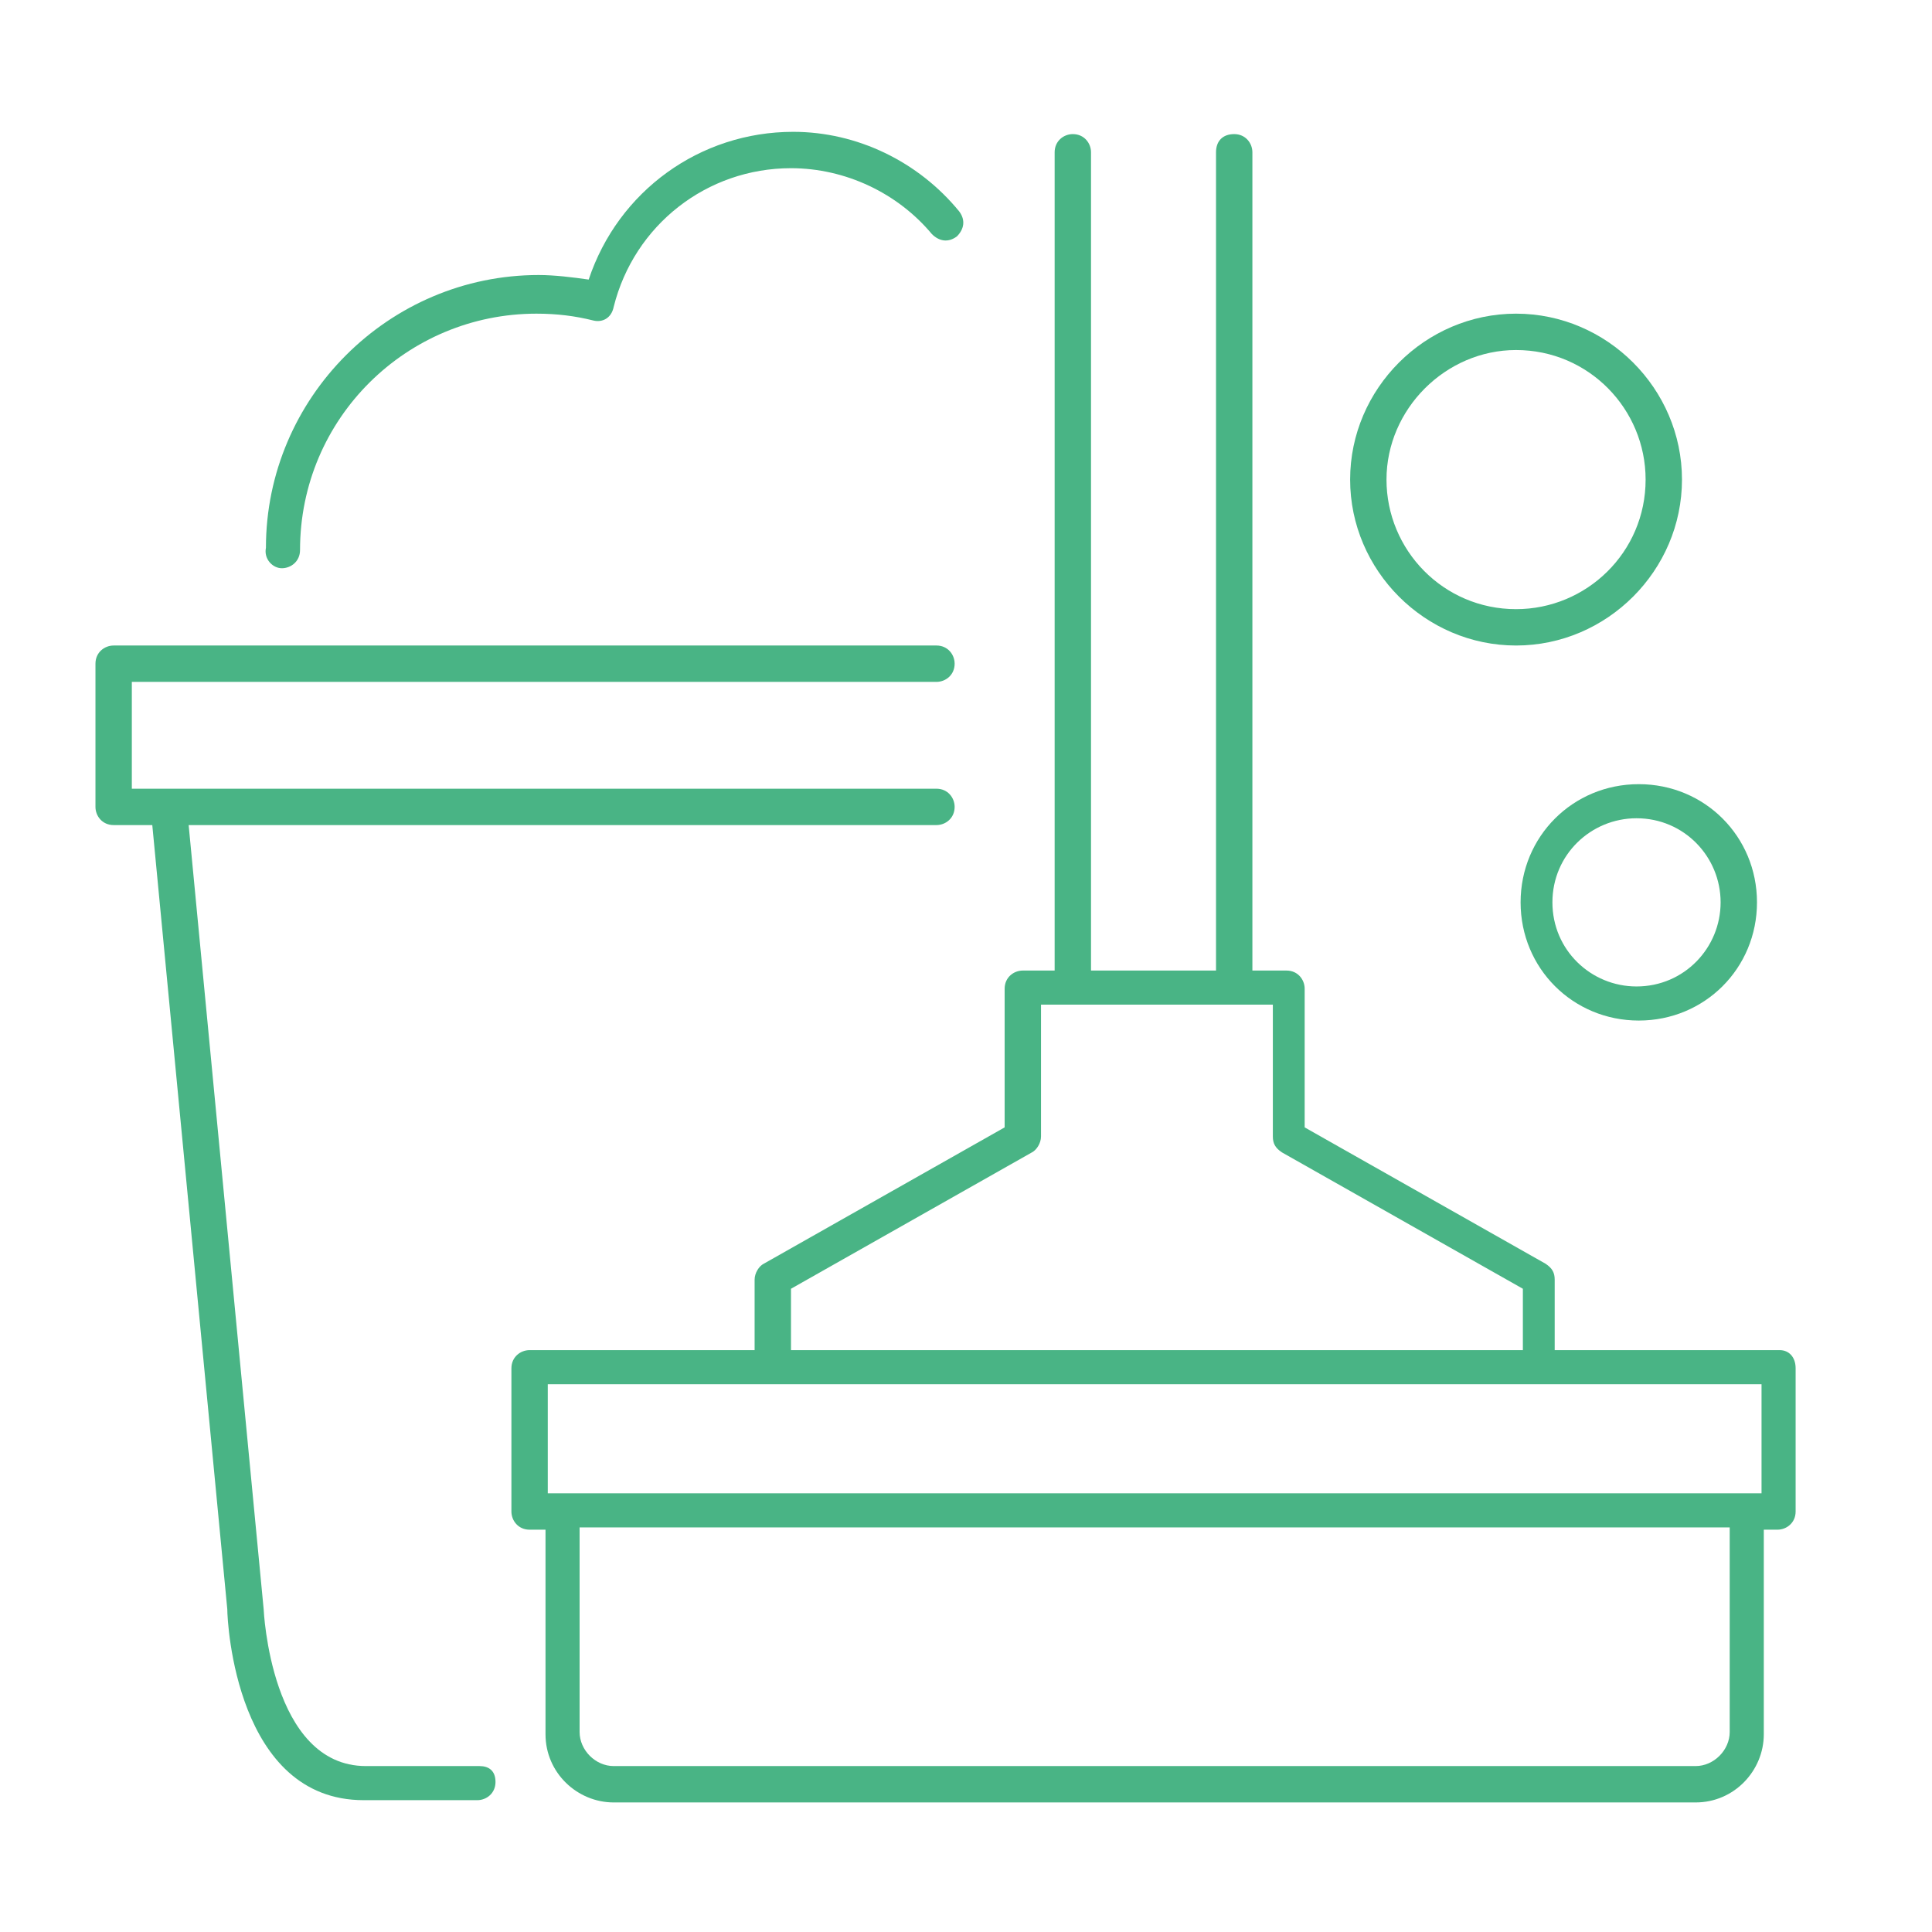
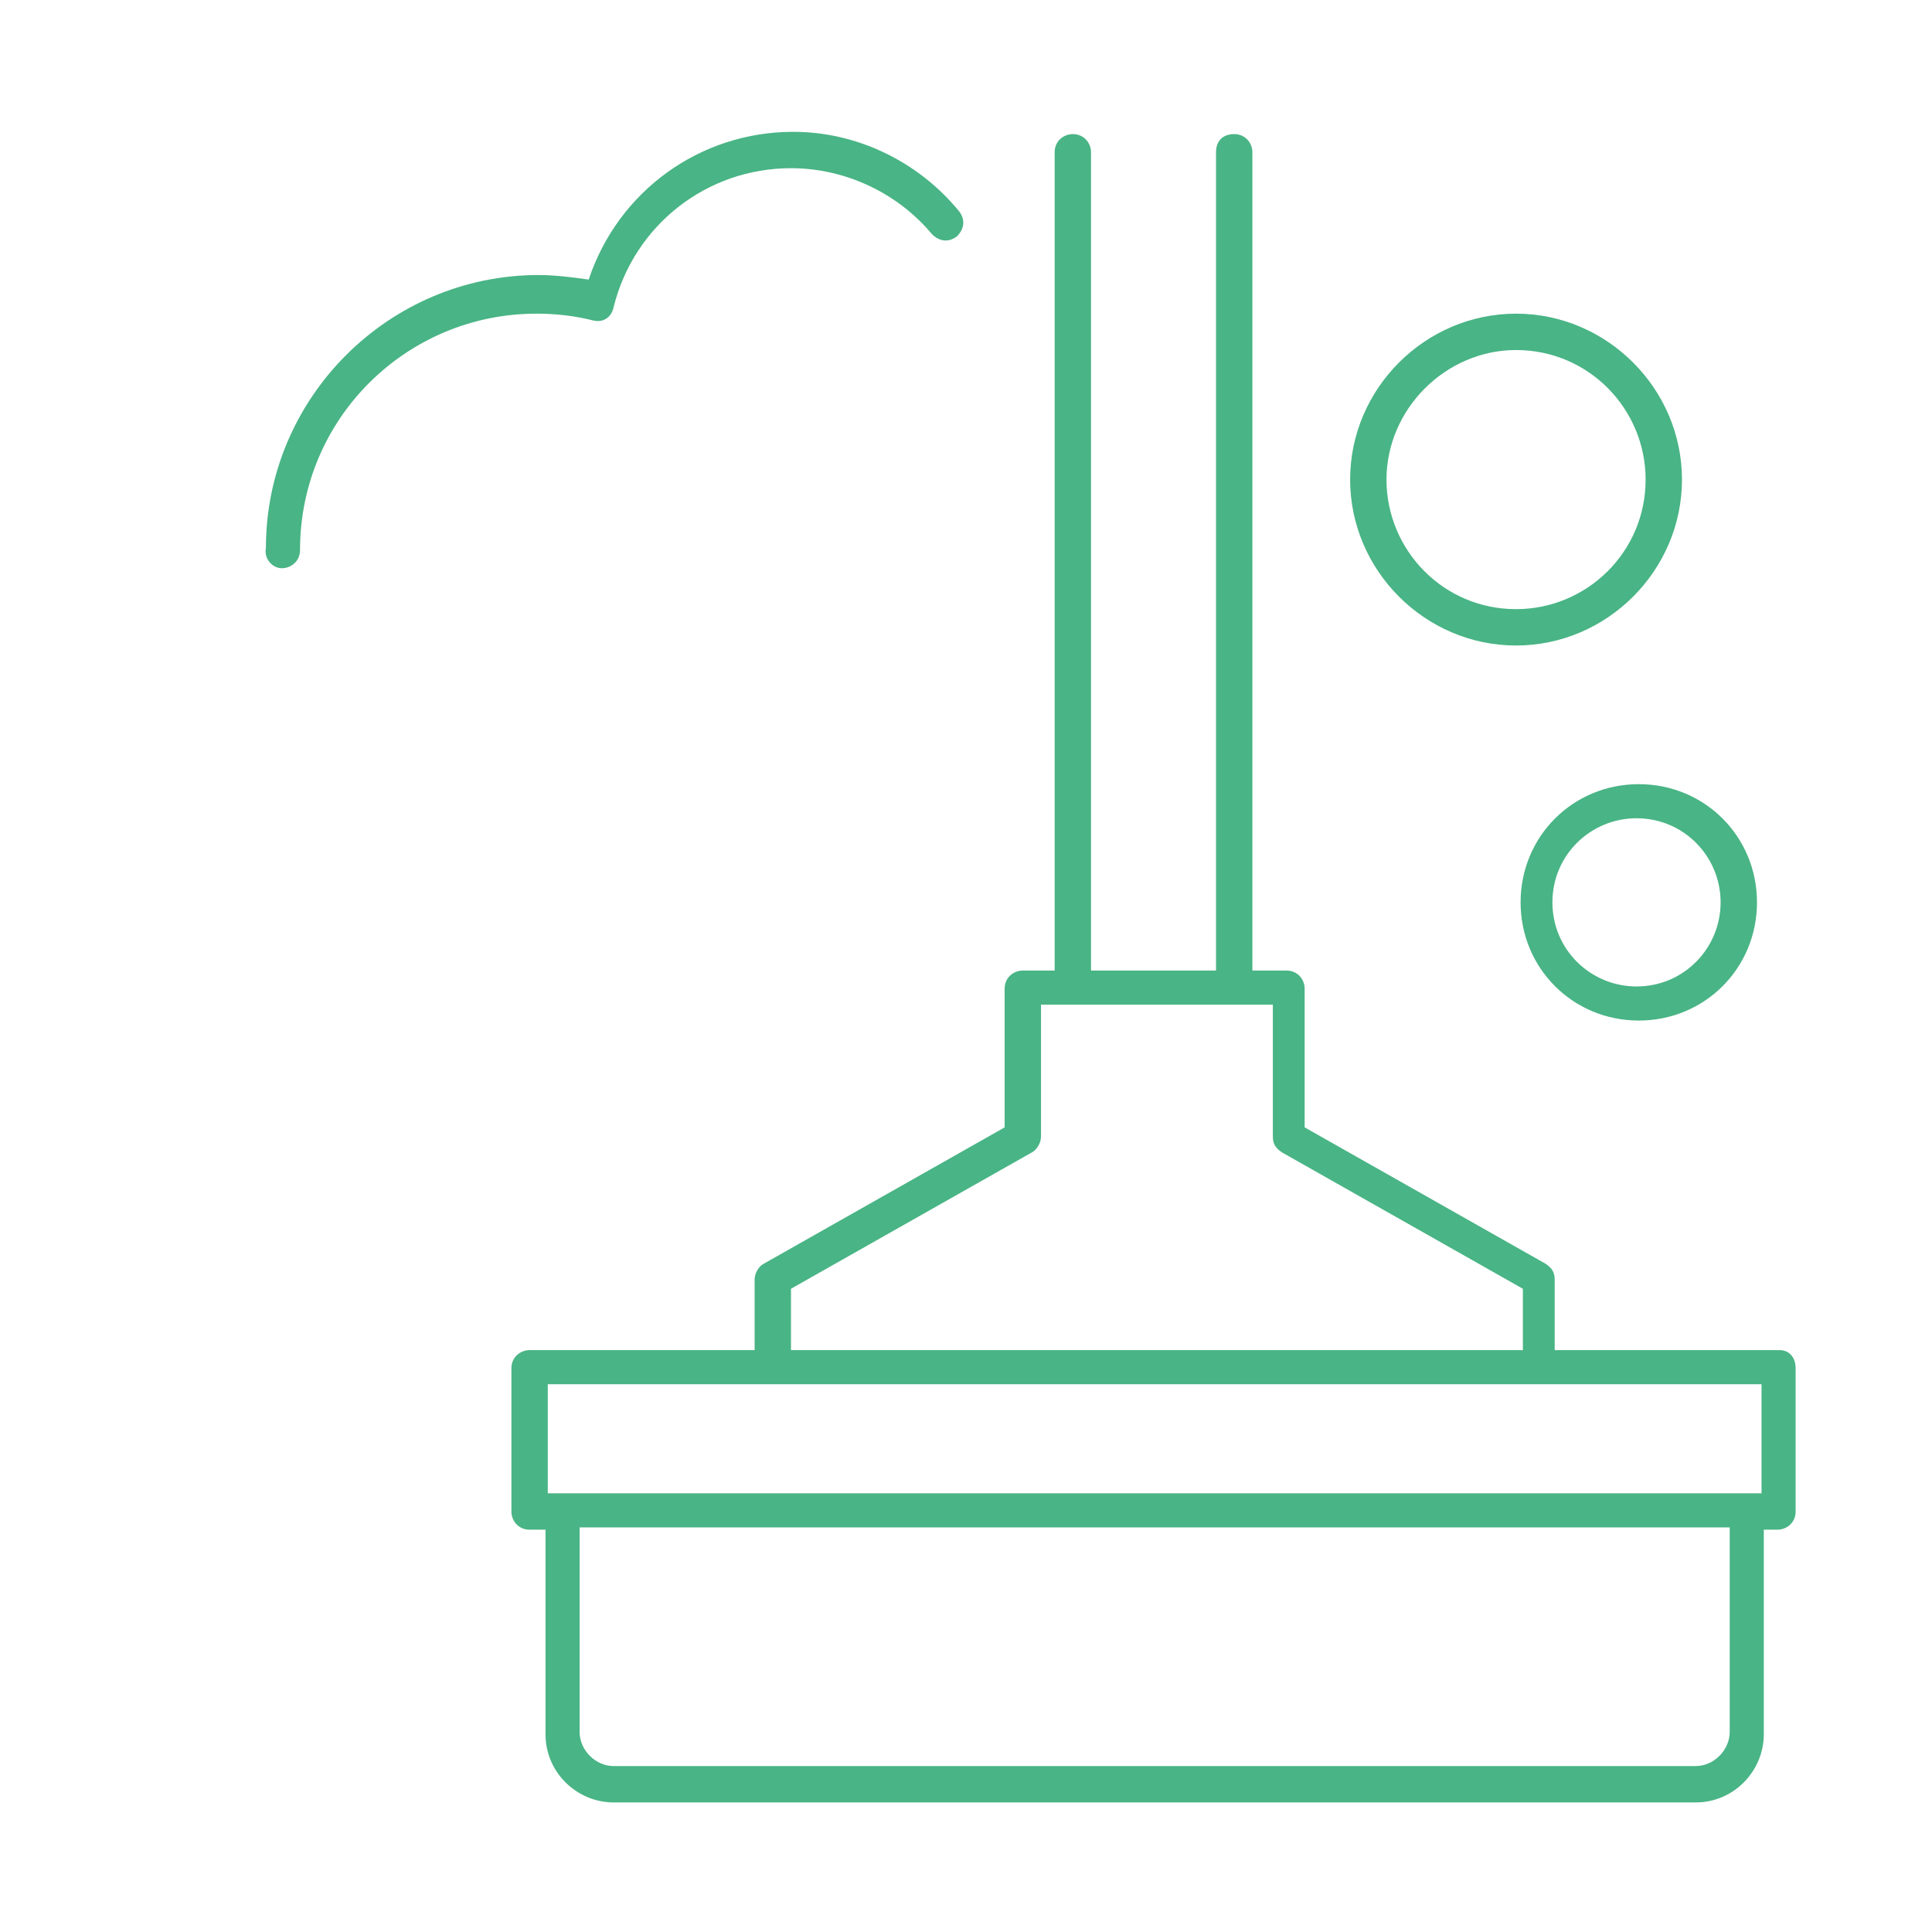
<svg xmlns="http://www.w3.org/2000/svg" version="1.1" id="Layer_1" x="0px" y="0px" viewBox="0 0 85 85" style="enable-background:new 0 0 85 85;" xml:space="preserve">
  <style type="text/css">
	.st0{fill:#49B485;}
</style>
  <g>
    <path class="st0" d="M78.3,59.4h-9.9v-3.1c0-0.3-0.1-0.5-0.4-0.7l-10.6-6v-6.1c0-0.4-0.3-0.8-0.8-0.8h-1.5v-36   c0-0.4-0.3-0.8-0.8-0.8s-0.8,0.3-0.8,0.8v36H48v-36c0-0.4-0.3-0.8-0.8-0.8c-0.4,0-0.8,0.3-0.8,0.8v36H45c-0.4,0-0.8,0.3-0.8,0.8   v6.1l-10.6,6c-0.2,0.1-0.4,0.4-0.4,0.7v3.1h-9.9c-0.4,0-0.8,0.3-0.8,0.8v6.3c0,0.4,0.3,0.8,0.8,0.8H24v9c0,1.7,1.4,3,3,3h47.6   c1.7,0,3-1.4,3-3v-9h0.6c0.4,0,0.8-0.3,0.8-0.8v-6.3C79,59.7,78.7,59.4,78.3,59.4z M34.8,56.7l10.6-6c0.2-0.1,0.4-0.4,0.4-0.7v-5.8   h10.2V50c0,0.3,0.1,0.5,0.4,0.7l10.6,6v2.7H34.8V56.7z M24.1,60.9h53.4v4.8H24.1V60.9z M76.1,76.2c0,0.8-0.7,1.5-1.5,1.5H27   c-0.8,0-1.5-0.7-1.5-1.5v-9h50.6V76.2z" />
-     <path class="st0" d="M21.1,77.7h-5c-4.2,0-4.5-6.9-4.5-6.9c0,0,0,0,0,0L8.3,36.3h32.9c0.4,0,0.8-0.3,0.8-0.8c0-0.4-0.3-0.8-0.8-0.8   H5.8V30h35.4c0.4,0,0.8-0.3,0.8-0.8c0-0.4-0.3-0.8-0.8-0.8H5c-0.4,0-0.8,0.3-0.8,0.8v6.3c0,0.4,0.3,0.8,0.8,0.8h1.7L10,70.8   c0,0.6,0.4,8.4,6,8.4h5c0.4,0,0.8-0.3,0.8-0.8S21.5,77.7,21.1,77.7z" />
-     <path class="st0" d="M66.7,28.4c4,0,7.3-3.3,7.3-7.3s-3.3-7.3-7.3-7.3s-7.3,3.3-7.3,7.3S62.7,28.4,66.7,28.4z M66.7,15.4   c3.2,0,5.7,2.6,5.7,5.7c0,3.2-2.6,5.7-5.7,5.7c-3.2,0-5.7-2.6-5.7-5.7C61,18,63.6,15.4,66.7,15.4z" />
+     <path class="st0" d="M66.7,28.4c4,0,7.3-3.3,7.3-7.3s-3.3-7.3-7.3-7.3s-7.3,3.3-7.3,7.3S62.7,28.4,66.7,28.4z M66.7,15.4   c3.2,0,5.7,2.6,5.7,5.7c0,3.2-2.6,5.7-5.7,5.7c-3.2,0-5.7-2.6-5.7-5.7C61,18,63.6,15.4,66.7,15.4" />
    <path class="st0" d="M66.9,39.7c0,2.9,2.3,5.2,5.2,5.2c2.9,0,5.2-2.3,5.2-5.2s-2.3-5.2-5.2-5.2C69.2,34.5,66.9,36.8,66.9,39.7z    M75.7,39.7c0,2-1.6,3.7-3.7,3.7c-2,0-3.7-1.6-3.7-3.7S70,36,72,36C74.1,36,75.7,37.7,75.7,39.7z" />
    <path class="st0" d="M12.4,25c0.4,0,0.8-0.3,0.8-0.8c0-5.8,4.7-10.4,10.4-10.4c0.9,0,1.7,0.1,2.5,0.3c0.4,0.1,0.8-0.1,0.9-0.6   c0.9-3.6,4.1-6.1,7.8-6.1c2.4,0,4.7,1.1,6.2,2.9c0.3,0.3,0.7,0.4,1.1,0.1c0.3-0.3,0.4-0.7,0.1-1.1c-1.8-2.2-4.5-3.5-7.3-3.5   c-4.1,0-7.7,2.6-9,6.5c-0.7-0.1-1.5-0.2-2.2-0.2c-6.6,0-12,5.4-12,12C11.6,24.6,12,25,12.4,25z" />
  </g>
</svg>